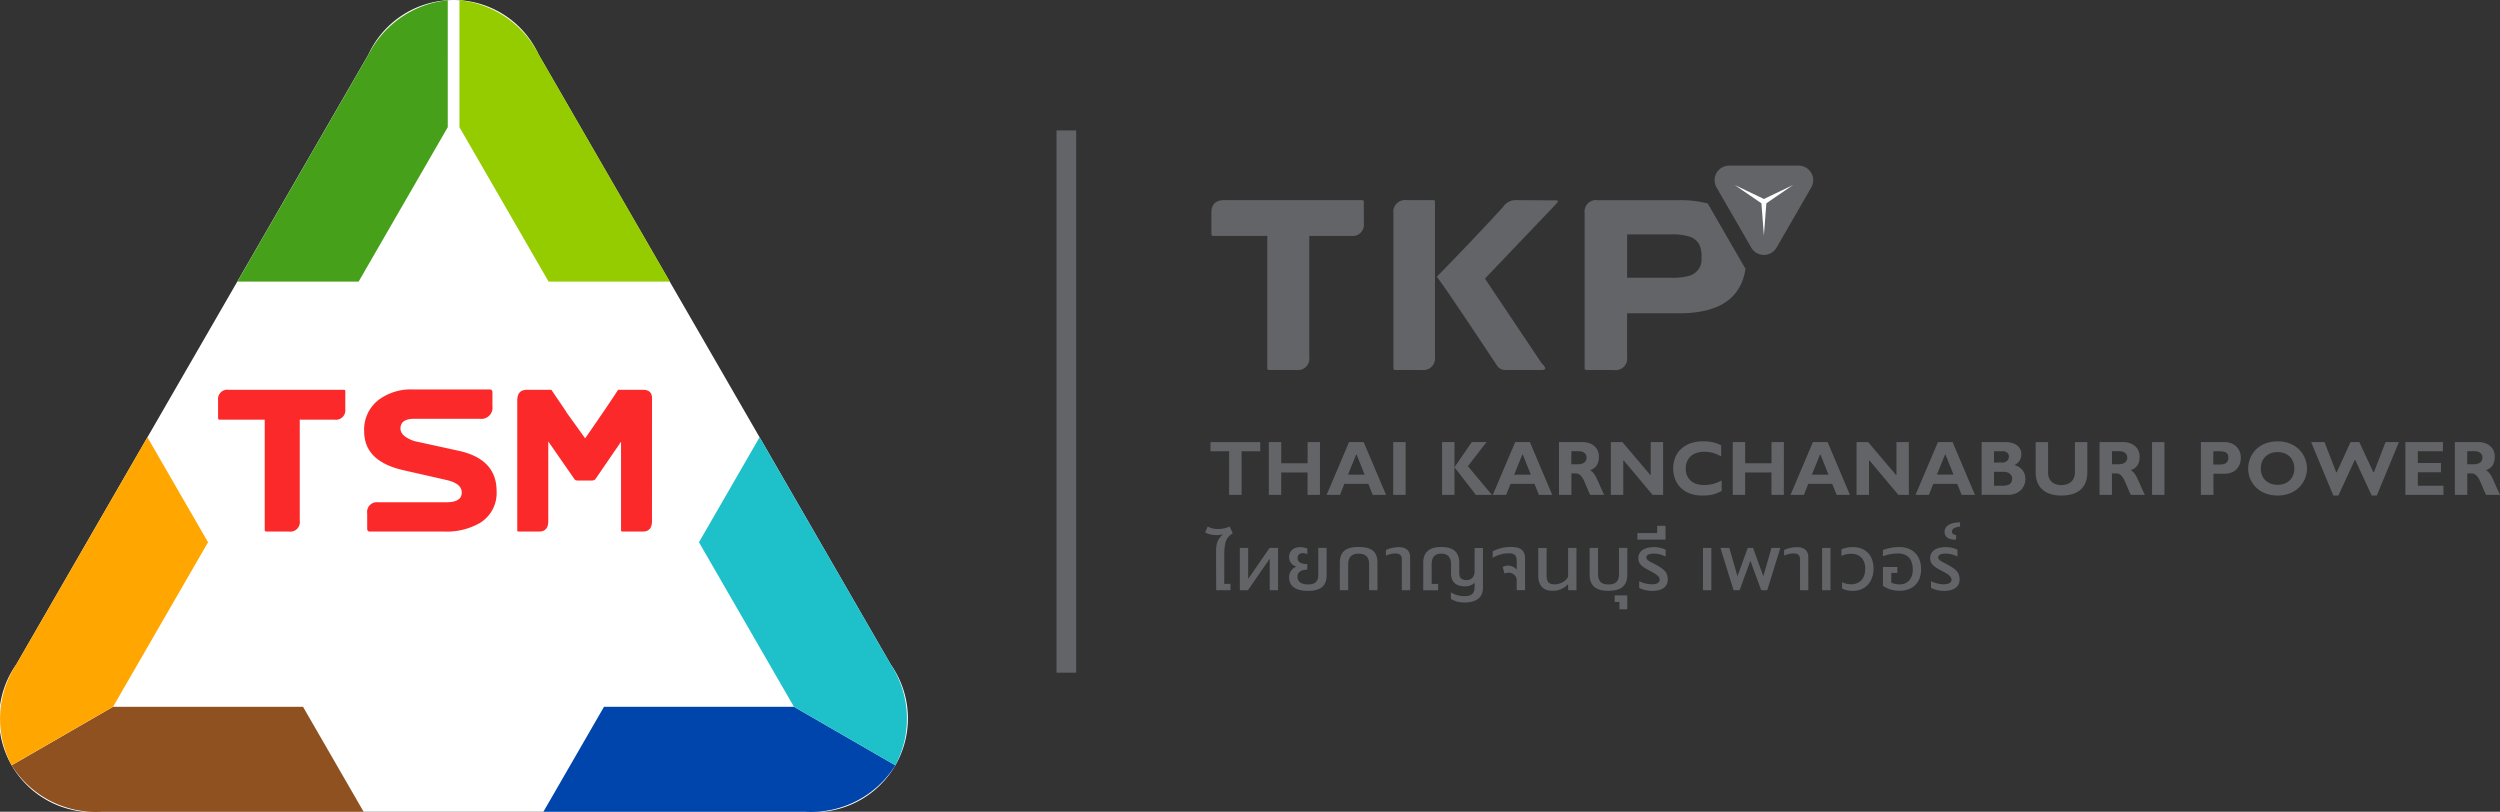
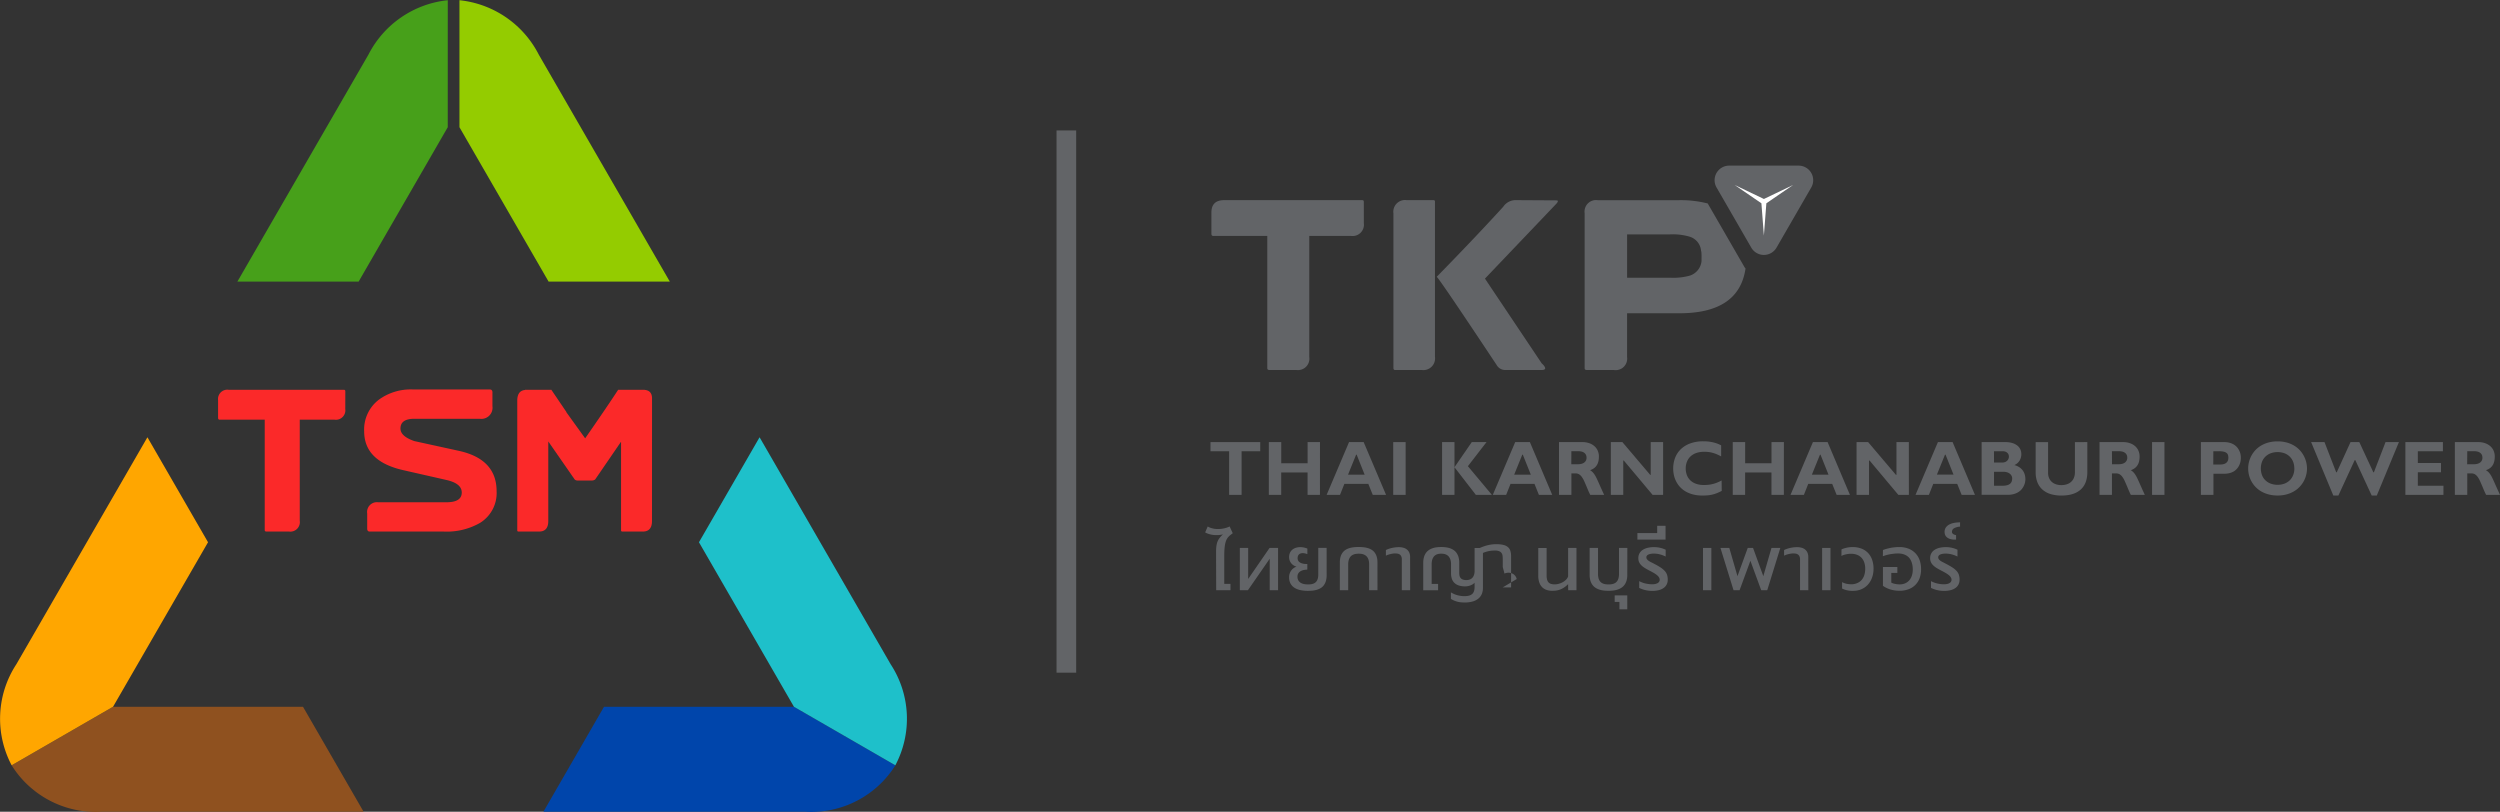
<svg xmlns="http://www.w3.org/2000/svg" width="185.307" height="60.17" viewBox="0 0 185.307 60.17">
  <rect x="0" y="0" width="185.307" height="60.17" fill="#333333" stroke="none" />
  <g id="Group_1884" data-name="Group 1884" transform="translate(-175.24 -208.839)">
    <g id="Group_1691" data-name="Group 1691" transform="translate(264.565 241.555)">
      <g id="Group_1690" data-name="Group 1690" transform="translate(0)">
        <path id="Path_7000" data-name="Path 7000" d="M408.243,293.268H406.86V296.5h-.923v-3.232h-1.382v-.68h3.688Z" transform="translate(-404.155 -292.535)" fill="#626467" />
        <path id="Path_7001" data-name="Path 7001" d="M419.4,296.5h-.918v-1.659h-1.953V296.5h-.917v-3.912h.92l0,1.572h1.953v-1.572h.918Z" transform="translate(-410.887 -292.535)" fill="#626467" />
        <path id="Path_7002" data-name="Path 7002" d="M430.961,296.5h-.987l-.329-.816h-1.774l-.324.816h-.991l1.661-3.912H429.3Zm-2.179-2.978h-.041l-.6,1.482h1.233Z" transform="translate(-417.547 -292.535)" fill="#626467" />
        <path id="Path_7003" data-name="Path 7003" d="M440.091,296.5h-.92v-3.912h.92Z" transform="translate(-425.226 -292.535)" fill="#626467" />
        <path id="Path_7004" data-name="Path 7004" d="M450.336,294.374l1.778,2.125h-1.188l-1.584-2.046V296.5h-.919v-3.912h.919v1.862l1.283-1.862h1.093Z" transform="translate(-430.857 -292.535)" fill="#626467" />
        <path id="Path_7005" data-name="Path 7005" d="M462.438,296.5h-.987l-.329-.816h-1.774l-.324.816h-.991l1.661-3.912h1.088Zm-2.179-2.978h-.041l-.6,1.482h1.234Z" transform="translate(-436.708 -292.535)" fill="#626467" />
        <path id="Path_7006" data-name="Path 7006" d="M472.281,292.588a1.547,1.547,0,0,1,.526.083,1.157,1.157,0,0,1,.388.226.953.953,0,0,1,.241.338,1.053,1.053,0,0,1,.083.417,1.657,1.657,0,0,1-.032.338.961.961,0,0,1-.109.289.841.841,0,0,1-.2.229,1.023,1.023,0,0,1-.313.161h0a.96.96,0,0,1,.2.16,1.271,1.271,0,0,1,.162.215,2.92,2.92,0,0,1,.152.288c.051.109.106.234.169.374.049.108.1.228.162.362s.126.278.2.434h-1.032q-.086-.171-.155-.332l-.13-.311q-.086-.2-.164-.377a1.7,1.7,0,0,0-.169-.3.757.757,0,0,0-.2-.2.477.477,0,0,0-.264-.072h-.315v1.59h-.92v-3.912Zm-.808,1.642h.5a1.022,1.022,0,0,0,.244-.028.593.593,0,0,0,.2-.088.444.444,0,0,0,.136-.151.439.439,0,0,0,.05-.216.509.509,0,0,0-.038-.2.372.372,0,0,0-.115-.152.552.552,0,0,0-.2-.1,1.151,1.151,0,0,0-.294-.033l-.454,0h-.023Z" transform="translate(-444.329 -292.535)" fill="#626467" />
        <path id="Path_7007" data-name="Path 7007" d="M484.268,296.5h-.78l-2.133-2.545h-.04V296.5h-.922v-3.912h.856l2.061,2.429h.04v-2.429h.918Z" transform="translate(-450.319 -292.535)" fill="#626467" />
        <path id="Path_7008" data-name="Path 7008" d="M495.807,296.125a4,4,0,0,1-.369.169,2.53,2.53,0,0,1-.335.105,2.387,2.387,0,0,1-.341.054c-.118.01-.248.015-.391.015a2.777,2.777,0,0,1-.683-.079,2.168,2.168,0,0,1-.547-.218,1.765,1.765,0,0,1-.416-.327,1.84,1.84,0,0,1-.29-.411,1.917,1.917,0,0,1-.17-.467,2.244,2.244,0,0,1-.055-.5,2.206,2.206,0,0,1,.14-.789,1.767,1.767,0,0,1,.421-.641,1.981,1.981,0,0,1,.7-.431,2.765,2.765,0,0,1,.975-.157,3.056,3.056,0,0,1,.735.081,2.472,2.472,0,0,1,.583.218v.822c-.1-.057-.2-.107-.3-.15a2.276,2.276,0,0,0-.3-.108,2.083,2.083,0,0,0-.311-.066,2.6,2.6,0,0,0-.345-.021,1.778,1.778,0,0,0-.57.085,1.206,1.206,0,0,0-.429.245,1.066,1.066,0,0,0-.271.387,1.3,1.3,0,0,0-.1.509,1.371,1.371,0,0,0,.094.52,1.061,1.061,0,0,0,.267.389,1.188,1.188,0,0,0,.423.244,1.729,1.729,0,0,0,.56.084,3.132,3.132,0,0,0,.365-.02,2.31,2.31,0,0,0,.327-.062,2.4,2.4,0,0,0,.31-.105q.153-.063.314-.149Z" transform="translate(-457.513 -292.453)" fill="#626467" />
        <path id="Path_7009" data-name="Path 7009" d="M507.278,296.5h-.918v-1.659h-1.953V296.5h-.917v-3.912h.92l0,1.572h1.953v-1.572h.918Z" transform="translate(-464.379 -292.535)" fill="#626467" />
        <path id="Path_7010" data-name="Path 7010" d="M518.836,296.5h-.986l-.329-.816h-1.774l-.324.816h-.991l1.661-3.912h1.088Zm-2.179-2.978h-.042l-.6,1.482h1.233Z" transform="translate(-471.039 -292.535)" fill="#626467" />
        <path id="Path_7011" data-name="Path 7011" d="M530.826,296.5h-.781l-2.133-2.545h-.04V296.5h-.923v-3.912h.856l2.061,2.429h.04v-2.429h.918Z" transform="translate(-478.66 -292.535)" fill="#626467" />
        <path id="Path_7012" data-name="Path 7012" d="M542.521,296.5h-.987l-.329-.816h-1.774l-.324.816h-.991l1.66-3.912h1.088Zm-2.179-2.978H540.3L539.7,295h1.233Z" transform="translate(-485.457 -292.535)" fill="#626467" />
        <path id="Path_7013" data-name="Path 7013" d="M552.375,292.588a1.824,1.824,0,0,1,.543.072,1.083,1.083,0,0,1,.374.193.768.768,0,0,1,.218.285.855.855,0,0,1,.07.343.925.925,0,0,1-.036.261.885.885,0,0,1-.1.229.808.808,0,0,1-.164.186.873.873,0,0,1-.218.135h0a1.186,1.186,0,0,1,.4.18,1.015,1.015,0,0,1,.251.26.974.974,0,0,1,.13.3,1.36,1.36,0,0,1,.038.316,1.178,1.178,0,0,1-.254.707,1.013,1.013,0,0,1-.241.222,1.29,1.29,0,0,1-.348.158,1.652,1.652,0,0,1-.471.061h-1.93v-3.912Zm-.82,1.517h.6a.563.563,0,0,0,.241-.046.464.464,0,0,0,.156-.113.412.412,0,0,0,.083-.144.471.471,0,0,0,.024-.139.432.432,0,0,0-.022-.13.335.335,0,0,0-.076-.128.419.419,0,0,0-.144-.1.573.573,0,0,0-.225-.039h-.639Zm0,1.716h.656a1.115,1.115,0,0,0,.344-.045.553.553,0,0,0,.211-.119.391.391,0,0,0,.106-.172.7.7,0,0,0,.03-.2.42.42,0,0,0-.048-.2.5.5,0,0,0-.133-.158.635.635,0,0,0-.2-.1.808.808,0,0,0-.249-.037h-.717Z" transform="translate(-493.078 -292.535)" fill="#626467" />
        <path id="Path_7014" data-name="Path 7014" d="M564.7,292.588v2.219a2.234,2.234,0,0,1-.068.579,1.589,1.589,0,0,1-.192.449,1.324,1.324,0,0,1-.3.329,1.611,1.611,0,0,1-.388.222,2.11,2.11,0,0,1-.458.126,3.249,3.249,0,0,1-.508.039,2.79,2.79,0,0,1-.774-.1,1.632,1.632,0,0,1-.605-.313,1.417,1.417,0,0,1-.395-.54,1.972,1.972,0,0,1-.142-.782v-2.226h.921v2.285a.938.938,0,0,0,.074.379.8.8,0,0,0,.2.284.885.885,0,0,0,.31.177,1.21,1.21,0,0,0,.4.062,1.343,1.343,0,0,0,.379-.053.876.876,0,0,0,.321-.169.806.806,0,0,0,.222-.3,1.091,1.091,0,0,0,.083-.447v-2.217Z" transform="translate(-499.306 -292.535)" fill="#626467" />
        <path id="Path_7015" data-name="Path 7015" d="M574.713,292.588a1.543,1.543,0,0,1,.525.083,1.141,1.141,0,0,1,.388.226.948.948,0,0,1,.241.338,1.06,1.06,0,0,1,.083.417,1.71,1.71,0,0,1-.032.338.95.95,0,0,1-.11.289.819.819,0,0,1-.2.229,1.012,1.012,0,0,1-.313.161h0a.961.961,0,0,1,.2.16,1.289,1.289,0,0,1,.162.215,2.832,2.832,0,0,1,.152.288q.076.163.169.374l.161.362q.089.2.2.434H575.3q-.086-.171-.154-.332l-.13-.311c-.057-.135-.112-.261-.164-.377a1.654,1.654,0,0,0-.169-.3.747.747,0,0,0-.2-.2.476.476,0,0,0-.264-.072H573.9v1.59h-.92v-3.912Zm-.808,1.642h.5a1.019,1.019,0,0,0,.244-.028.59.59,0,0,0,.2-.088.429.429,0,0,0,.187-.367.508.508,0,0,0-.038-.2.373.373,0,0,0-.116-.152.545.545,0,0,0-.2-.1,1.146,1.146,0,0,0-.294-.033l-.453,0H573.9Z" transform="translate(-506.682 -292.535)" fill="#626467" />
        <path id="Path_7016" data-name="Path 7016" d="M583.843,296.5h-.92v-3.912h.92Z" transform="translate(-512.732 -292.535)" fill="#626467" />
        <path id="Path_7017" data-name="Path 7017" d="M593.892,292.588a1.528,1.528,0,0,1,.4.048,1.265,1.265,0,0,1,.314.129,1.026,1.026,0,0,1,.236.193,1.107,1.107,0,0,1,.163.24,1.146,1.146,0,0,1,.1.27,1.365,1.365,0,0,1,.03.279,1.415,1.415,0,0,1-.029.288,1.178,1.178,0,0,1-.093.276,1.143,1.143,0,0,1-.161.245.97.97,0,0,1-.235.2,1.2,1.2,0,0,1-.314.13,1.534,1.534,0,0,1-.4.047h-.8V296.5h-.93v-3.912Zm-.8,1.661h.523a.837.837,0,0,0,.289-.043.481.481,0,0,0,.183-.112.392.392,0,0,0,.095-.158.624.624,0,0,0,.028-.182.725.725,0,0,0-.025-.2.311.311,0,0,0-.1-.154.539.539,0,0,0-.214-.1,1.551,1.551,0,0,0-.361-.034h-.415Z" transform="translate(-518.362 -292.535)" fill="#626467" />
        <path id="Path_7018" data-name="Path 7018" d="M605.5,294.461a1.987,1.987,0,0,1-.065.5,1.934,1.934,0,0,1-.191.471,2.019,2.019,0,0,1-.311.413,1.9,1.9,0,0,1-.427.327,2.226,2.226,0,0,1-.539.216,2.526,2.526,0,0,1-.644.078,2.593,2.593,0,0,1-.655-.078,2.2,2.2,0,0,1-.542-.216,1.946,1.946,0,0,1-.924-1.212,2.076,2.076,0,0,1-.062-.5,1.98,1.98,0,0,1,.061-.484,1.978,1.978,0,0,1,.483-.882,1.893,1.893,0,0,1,.424-.336,2.212,2.212,0,0,1,.546-.224,2.566,2.566,0,0,1,.668-.081,2.53,2.53,0,0,1,.668.083,2.187,2.187,0,0,1,.546.226,1.879,1.879,0,0,1,.422.337,1.984,1.984,0,0,1,.3.417,1.958,1.958,0,0,1,.18.465A1.993,1.993,0,0,1,605.5,294.461Zm-.94,0a1.326,1.326,0,0,0-.09-.5,1.094,1.094,0,0,0-.253-.383,1.133,1.133,0,0,0-.391-.245,1.516,1.516,0,0,0-1.01,0,1.125,1.125,0,0,0-.394.245,1.081,1.081,0,0,0-.254.383,1.433,1.433,0,0,0,0,1,1.067,1.067,0,0,0,.254.382,1.132,1.132,0,0,0,.394.244,1.516,1.516,0,0,0,1.01,0,1.141,1.141,0,0,0,.391-.244,1.08,1.08,0,0,0,.253-.382A1.331,1.331,0,0,0,604.564,294.461Z" transform="translate(-523.824 -292.453)" fill="#626467" />
        <path id="Path_7019" data-name="Path 7019" d="M615.075,296.551H614.7l-1.645-3.963h.991l.867,2.238h.042l1.021-2.238h.651l1.04,2.238h.042l.862-2.238h.992l-1.641,3.963h-.376l-1.217-2.629h-.042Z" transform="translate(-531.073 -292.535)" fill="#626467" />
        <path id="Path_7020" data-name="Path 7020" d="M633.736,296.5h-2.821v-3.912h2.78v.68h-1.858v.871h1.716v.684h-1.716v1h1.9Z" transform="translate(-541.946 -292.535)" fill="#626467" />
        <path id="Path_7021" data-name="Path 7021" d="M642,292.588a1.543,1.543,0,0,1,.526.083,1.155,1.155,0,0,1,.388.226.952.952,0,0,1,.241.338,1.053,1.053,0,0,1,.083.417,1.683,1.683,0,0,1-.032.338.958.958,0,0,1-.109.289.839.839,0,0,1-.2.229,1.022,1.022,0,0,1-.313.161h0a.958.958,0,0,1,.2.16,1.268,1.268,0,0,1,.162.215,2.834,2.834,0,0,1,.152.288c.051.109.107.234.169.374l.162.362c.059.134.127.278.2.434h-1.032q-.086-.171-.155-.332l-.13-.311q-.086-.2-.164-.377a1.707,1.707,0,0,0-.169-.3.762.762,0,0,0-.2-.2.477.477,0,0,0-.264-.072H641.2v1.59h-.92v-3.912Zm-.808,1.642h.5a1.022,1.022,0,0,0,.244-.028.6.6,0,0,0,.2-.088.444.444,0,0,0,.136-.151.438.438,0,0,0,.051-.216.509.509,0,0,0-.038-.2.373.373,0,0,0-.115-.152.55.55,0,0,0-.2-.1,1.148,1.148,0,0,0-.294-.033l-.454,0H641.2Z" transform="translate(-547.644 -292.535)" fill="#626467" />
        <path id="Path_7022" data-name="Path 7022" d="M404.346,310.8c0-.143,0-.272,0-.387s.008-.22.017-.314a1.71,1.71,0,0,1,.046-.261,1.114,1.114,0,0,1,.086-.228,1.188,1.188,0,0,1,.14-.213,2.091,2.091,0,0,1,.209-.22l0-.009a.908.908,0,0,1-.108.025c-.039.007-.078.013-.115.017l-.1.009-.071,0h-.081c-.034,0-.074,0-.121,0s-.1-.008-.153-.015-.114-.019-.175-.033a1.546,1.546,0,0,1-.189-.058,1.35,1.35,0,0,1-.194-.091l.188-.438a1.186,1.186,0,0,0,.24.108,1.714,1.714,0,0,0,.223.056,1.332,1.332,0,0,0,.176.021l.1,0h.114a1.7,1.7,0,0,0,.2-.017,2.152,2.152,0,0,0,.268-.055,1.728,1.728,0,0,0,.306-.115l.23.5c-.069.052-.131.1-.188.146a1.133,1.133,0,0,0-.155.151.892.892,0,0,0-.123.193,1.353,1.353,0,0,0-.09.274,2.771,2.771,0,0,0-.055.391q-.018.228-.018.547v2.053h.46v.467h-1.059Z" transform="translate(-403.532 -302.275)" fill="#626467" />
        <path id="Path_7023" data-name="Path 7023" d="M410.114,312.638h.617v2.3l1.587-2.3h.63v3.133h-.619v-2.332l-1.615,2.332h-.6Z" transform="translate(-407.539 -304.74)" fill="#626467" />
        <path id="Path_7024" data-name="Path 7024" d="M422.226,314.572a1.484,1.484,0,0,1-.057.438.993.993,0,0,1-.155.314.829.829,0,0,1-.232.21,1.183,1.183,0,0,1-.29.125,1.776,1.776,0,0,1-.324.061q-.168.016-.336.016a2.636,2.636,0,0,1-.561-.056,1.309,1.309,0,0,1-.44-.178.849.849,0,0,1-.288-.315.99.99,0,0,1-.1-.469.778.778,0,0,1,.051-.288.859.859,0,0,1,.129-.229.776.776,0,0,1,.174-.162.685.685,0,0,1,.185-.09v-.009a.731.731,0,0,1-.217-.1.708.708,0,0,1-.171-.157.727.727,0,0,1-.151-.443.765.765,0,0,1,.063-.321.653.653,0,0,1,.174-.232.762.762,0,0,1,.265-.142,1.093,1.093,0,0,1,.333-.049,1.264,1.264,0,0,1,.237.024,1.687,1.687,0,0,1,.281.081v.416a1,1,0,0,0-.177-.056.737.737,0,0,0-.161-.02.479.479,0,0,0-.178.029.314.314,0,0,0-.119.081.323.323,0,0,0-.067.119.49.49,0,0,0-.021.143.418.418,0,0,0,.03.153.338.338,0,0,0,.1.135.613.613,0,0,0,.2.1,1.1,1.1,0,0,0,.306.045h.084v.417a1.353,1.353,0,0,0-.273.031.743.743,0,0,0-.233.09.478.478,0,0,0-.163.16.449.449,0,0,0-.061.239.538.538,0,0,0,.07.287.519.519,0,0,0,.179.176.753.753,0,0,0,.248.089,1.545,1.545,0,0,0,.272.025c.056,0,.114,0,.174-.007a.9.9,0,0,0,.176-.031.648.648,0,0,0,.163-.072.468.468,0,0,0,.135-.129.649.649,0,0,0,.091-.2,1.1,1.1,0,0,0,.034-.294v-1.974h.619Z" transform="translate(-413.216 -304.657)" fill="#626467" />
        <path id="Path_7025" data-name="Path 7025" d="M431.852,315.661h-.619v-1.916a1.161,1.161,0,0,0-.035-.3.745.745,0,0,0-.094-.216.5.5,0,0,0-.136-.141.65.65,0,0,0-.163-.083.783.783,0,0,0-.176-.039,1.5,1.5,0,0,0-.342,0,.789.789,0,0,0-.176.039.664.664,0,0,0-.164.083.513.513,0,0,0-.137.141.734.734,0,0,0-.093.216,1.145,1.145,0,0,0-.035.3v1.916h-.619V313.6a1.425,1.425,0,0,1,.057-.428.957.957,0,0,1,.155-.307.844.844,0,0,1,.232-.206,1.206,1.206,0,0,1,.289-.123,1.858,1.858,0,0,1,.324-.06c.112-.011.225-.016.336-.016s.223.006.336.016a1.883,1.883,0,0,1,.324.06,1.212,1.212,0,0,1,.289.122.819.819,0,0,1,.232.206.98.98,0,0,1,.156.308,1.462,1.462,0,0,1,.057.428Z" transform="translate(-419.074 -304.631)" fill="#626467" />
        <path id="Path_7026" data-name="Path 7026" d="M439.59,315.675h-.619v-2.281a.521.521,0,0,0-.044-.231.333.333,0,0,0-.116-.135.407.407,0,0,0-.166-.062,1.337,1.337,0,0,0-.2-.014.947.947,0,0,0-.135.012c-.056.008-.113.02-.176.034a1.889,1.889,0,0,0-.184.053,1.157,1.157,0,0,0-.159.067V312.7a1.5,1.5,0,0,1,.167-.072,2.023,2.023,0,0,1,.226-.07,2.46,2.46,0,0,1,.27-.051,2.142,2.142,0,0,1,.3-.02,1.192,1.192,0,0,1,.344.046.726.726,0,0,1,.265.14.61.61,0,0,1,.168.236.849.849,0,0,1,.054.336Z" transform="translate(-424.389 -304.646)" fill="#626467" />
        <path id="Path_7027" data-name="Path 7027" d="M447.989,315.379a1.5,1.5,0,0,1-.471-.066.848.848,0,0,1-.326-.189.74.74,0,0,1-.191-.3,1.254,1.254,0,0,1-.062-.408v-.659a1.242,1.242,0,0,0-.036-.319.737.737,0,0,0-.1-.221.528.528,0,0,0-.135-.141.633.633,0,0,0-.156-.079.7.7,0,0,0-.155-.034c-.051-.005-.1-.008-.137-.008s-.086,0-.136.007a.745.745,0,0,0-.156.031.589.589,0,0,0-.155.076.518.518,0,0,0-.136.139.734.734,0,0,0-.1.222,1.27,1.27,0,0,0-.036.326V315.2l.477,0v.467h-1.1v-2.027a1.552,1.552,0,0,1,.054-.431,1,1,0,0,1,.15-.315.865.865,0,0,1,.224-.214,1.208,1.208,0,0,1,.277-.133,1.482,1.482,0,0,1,.308-.067,2.791,2.791,0,0,1,.639,0,1.56,1.56,0,0,1,.31.066,1.16,1.16,0,0,1,.278.133.84.84,0,0,1,.224.215,1.05,1.05,0,0,1,.15.314,1.518,1.518,0,0,1,.055.432v.71a1.305,1.305,0,0,0,.016.216.416.416,0,0,0,.074.178.373.373,0,0,0,.161.122.734.734,0,0,0,.281.045.692.692,0,0,0,.226-.033.531.531,0,0,0,.163-.088.489.489,0,0,0,.11-.126.679.679,0,0,0,.066-.147.78.78,0,0,0,.032-.149,1.053,1.053,0,0,0,.009-.134v-1.7h.618v2.958a1.164,1.164,0,0,1-.082.445.887.887,0,0,1-.251.342,1.177,1.177,0,0,1-.423.218,2.1,2.1,0,0,1-.6.077,2.635,2.635,0,0,1-.27-.013,1.918,1.918,0,0,1-.258-.045,1.692,1.692,0,0,1-.249-.083,1.633,1.633,0,0,1-.242-.127v-.482q.1.059.209.11a1.649,1.649,0,0,0,.234.088,2.016,2.016,0,0,0,.264.059,1.991,1.991,0,0,0,.3.022,1.27,1.27,0,0,0,.344-.041.57.57,0,0,0,.232-.124.486.486,0,0,0,.13-.208.926.926,0,0,0,.042-.3v-.322a.717.717,0,0,1-.172.136,1.057,1.057,0,0,1-.377.124A1.336,1.336,0,0,1,447.989,315.379Z" transform="translate(-428.708 -304.631)" fill="#626467" />
-         <path id="Path_7028" data-name="Path 7028" d="M459.791,314.839a.606.606,0,0,0-.1-.224.627.627,0,0,0-.157-.147.589.589,0,0,0-.185-.079.746.746,0,0,0-.186-.021.806.806,0,0,0-.145.019.628.628,0,0,0-.133.047l-.127-.488a.307.307,0,0,1,.088-.047.936.936,0,0,1,.108-.033.958.958,0,0,1,.11-.019.656.656,0,0,1,.215.007.944.944,0,0,1,.173.045.9.9,0,0,1,.184.094.6.6,0,0,1,.157.158v-.539q0-.134-.011-.258a.5.5,0,0,0-.065-.218.383.383,0,0,0-.175-.15.821.821,0,0,0-.338-.056q-.1,0-.231.011a1.891,1.891,0,0,0-.278.046,2.546,2.546,0,0,0-.32.1,2.787,2.787,0,0,0-.365.176v-.482c.107-.051.212-.1.316-.136a3.055,3.055,0,0,1,.316-.1,2.607,2.607,0,0,1,.326-.063,2.638,2.638,0,0,1,.342-.022,2.268,2.268,0,0,1,.511.049.841.841,0,0,1,.341.156.606.606,0,0,1,.19.275,1.269,1.269,0,0,1,.058.41v2.311h-.619Z" transform="translate(-436.694 -304.634)" fill="#626467" />
+         <path id="Path_7028" data-name="Path 7028" d="M459.791,314.839a.606.606,0,0,0-.1-.224.627.627,0,0,0-.157-.147.589.589,0,0,0-.185-.079.746.746,0,0,0-.186-.021.806.806,0,0,0-.145.019.628.628,0,0,0-.133.047l-.127-.488v-.539q0-.134-.011-.258a.5.5,0,0,0-.065-.218.383.383,0,0,0-.175-.15.821.821,0,0,0-.338-.056q-.1,0-.231.011a1.891,1.891,0,0,0-.278.046,2.546,2.546,0,0,0-.32.1,2.787,2.787,0,0,0-.365.176v-.482c.107-.051.212-.1.316-.136a3.055,3.055,0,0,1,.316-.1,2.607,2.607,0,0,1,.326-.063,2.638,2.638,0,0,1,.342-.022,2.268,2.268,0,0,1,.511.049.841.841,0,0,1,.341.156.606.606,0,0,1,.19.275,1.269,1.269,0,0,1,.058.41v2.311h-.619Z" transform="translate(-436.694 -304.634)" fill="#626467" />
        <path id="Path_7029" data-name="Path 7029" d="M468.86,315.321a1.794,1.794,0,0,1-.335.273,1.541,1.541,0,0,1-.312.148,1.3,1.3,0,0,1-.287.061q-.137.012-.258.012a1.219,1.219,0,0,1-.409-.067.847.847,0,0,1-.324-.2.935.935,0,0,1-.211-.349,1.48,1.48,0,0,1-.076-.5v-2.057h.619v2.044a1.073,1.073,0,0,0,.041.324.471.471,0,0,0,.119.2.426.426,0,0,0,.189.1,1,1,0,0,0,.256.029,1.112,1.112,0,0,0,.294-.043,1.3,1.3,0,0,0,.3-.121,1.112,1.112,0,0,0,.246-.188.6.6,0,0,0,.149-.24v-2.11h.619v3.135h-.615Z" transform="translate(-441.952 -304.74)" fill="#626467" />
        <path id="Path_7030" data-name="Path 7030" d="M479.169,314.635a1.469,1.469,0,0,1-.057.432,1,1,0,0,1-.157.315.86.86,0,0,1-.234.214,1.26,1.26,0,0,1-.289.132,1.691,1.691,0,0,1-.324.067,3.166,3.166,0,0,1-.674,0,1.7,1.7,0,0,1-.322-.067,1.209,1.209,0,0,1-.288-.133.873.873,0,0,1-.233-.215,1.038,1.038,0,0,1-.155-.314,1.46,1.46,0,0,1-.057-.432v-2H477v1.93a1.223,1.223,0,0,0,.033.3.707.707,0,0,0,.091.214.492.492,0,0,0,.135.138.662.662,0,0,0,.164.079.831.831,0,0,0,.176.036c.06.006.119.009.177.009s.116,0,.177-.009a.824.824,0,0,0,.178-.036.655.655,0,0,0,.164-.079.509.509,0,0,0,.135-.138.706.706,0,0,0,.091-.214,1.2,1.2,0,0,0,.034-.3v-1.93h.618Z" transform="translate(-447.875 -304.737)" fill="#626467" />
        <path id="Path_7031" data-name="Path 7031" d="M482.06,321.63v1.031h-.583v-.547h-.351v-.484Z" transform="translate(-450.766 -310.214)" fill="#626467" />
        <path id="Path_7032" data-name="Path 7032" d="M487.629,313.177a2.755,2.755,0,0,0-.266-.111,1.982,1.982,0,0,0-.218-.062,1.674,1.674,0,0,0-.18-.031c-.054-.005-.106-.01-.154-.012-.027,0-.06,0-.1,0s-.083,0-.128.009a.977.977,0,0,0-.136.025.541.541,0,0,0-.124.049.266.266,0,0,0-.089.077.183.183,0,0,0-.034.113.237.237,0,0,0,.052.152.594.594,0,0,0,.135.122,1.452,1.452,0,0,0,.182.1l.193.1q.285.148.479.274a1.638,1.638,0,0,1,.316.259.813.813,0,0,1,.174.288,1.139,1.139,0,0,1,.053.366.761.761,0,0,1-.077.349.717.717,0,0,1-.223.261,1.051,1.051,0,0,1-.357.163,1.874,1.874,0,0,1-.478.056,2.22,2.22,0,0,1-.546-.063,2.119,2.119,0,0,1-.435-.158V315a1.8,1.8,0,0,0,.443.171,2.406,2.406,0,0,0,.45.063,1.239,1.239,0,0,0,.26-.015.689.689,0,0,0,.2-.064.327.327,0,0,0,.123-.107.262.262,0,0,0,.043-.148.344.344,0,0,0-.042-.161.605.605,0,0,0-.131-.158,1.547,1.547,0,0,0-.231-.167c-.1-.057-.209-.12-.342-.187s-.239-.129-.342-.191a1.47,1.47,0,0,1-.264-.2.814.814,0,0,1-.17-.233.694.694,0,0,1-.06-.3.7.7,0,0,1,.321-.615,1.144,1.144,0,0,1,.365-.155,1.964,1.964,0,0,1,.469-.052,2.048,2.048,0,0,1,.457.049,2.087,2.087,0,0,1,.414.143Z" transform="translate(-453.491 -304.642)" fill="#626467" />
        <path id="Path_7033" data-name="Path 7033" d="M485.428,309.473v-.484h1.466v-.537h.621v1.021Z" transform="translate(-453.384 -302.192)" fill="#626467" />
        <path id="Path_7034" data-name="Path 7034" d="M497.854,312.638h.619v3.133h-.619Z" transform="translate(-460.948 -304.74)" fill="#626467" />
        <path id="Path_7035" data-name="Path 7035" d="M503.583,312.638l.761,2.093.605-2.093h.656l-.969,3.131h-.45l-.8-2.179-.8,2.179h-.45l-.97-3.131h.657l.605,2.093.761-2.093Z" transform="translate(-462.967 -304.74)" fill="#626467" />
        <path id="Path_7036" data-name="Path 7036" d="M515.015,315.675H514.4v-2.281a.521.521,0,0,0-.044-.231.338.338,0,0,0-.115-.135.411.411,0,0,0-.167-.062,1.325,1.325,0,0,0-.2-.014.962.962,0,0,0-.136.012c-.055.008-.113.02-.175.034s-.123.032-.185.053a1.156,1.156,0,0,0-.159.067V312.7a1.5,1.5,0,0,1,.167-.072,2.055,2.055,0,0,1,.226-.07,2.505,2.505,0,0,1,.269-.051,2.143,2.143,0,0,1,.3-.02,1.2,1.2,0,0,1,.345.046.726.726,0,0,1,.264.14.606.606,0,0,1,.168.236.843.843,0,0,1,.054.336Z" transform="translate(-470.302 -304.646)" fill="#626467" />
        <path id="Path_7037" data-name="Path 7037" d="M520.426,312.638h.619v3.133h-.619Z" transform="translate(-474.689 -304.74)" fill="#626467" />
        <path id="Path_7038" data-name="Path 7038" d="M524.09,312.648a1.511,1.511,0,0,1,.205-.079q.109-.033.217-.055a2,2,0,0,1,.21-.031q.1-.009.187-.009a1.808,1.808,0,0,1,.653.111,1.331,1.331,0,0,1,.49.319,1.407,1.407,0,0,1,.307.506,1.964,1.964,0,0,1,.107.67,2.028,2.028,0,0,1-.047.438,1.7,1.7,0,0,1-.137.393,1.533,1.533,0,0,1-.22.331,1.379,1.379,0,0,1-.3.255,1.423,1.423,0,0,1-.371.164,1.584,1.584,0,0,1-.437.058,1.74,1.74,0,0,1-.821-.171v-.476a1.2,1.2,0,0,0,.324.121,1.951,1.951,0,0,0,.4.04,1.1,1.1,0,0,0,.424-.1.887.887,0,0,0,.312-.234,1,1,0,0,0,.191-.356,1.547,1.547,0,0,0,.065-.461,1.423,1.423,0,0,0-.072-.47.949.949,0,0,0-.207-.349.894.894,0,0,0-.331-.217,1.224,1.224,0,0,0-.442-.075c-.049,0-.1,0-.164.009a1.745,1.745,0,0,0-.184.028,1.68,1.68,0,0,0-.187.049.973.973,0,0,0-.174.076Z" transform="translate(-476.919 -304.64)" fill="#626467" />
        <path id="Path_7039" data-name="Path 7039" d="M531.946,312.7q.12-.048.263-.088c.1-.027.2-.05.3-.071s.212-.035.322-.046.216-.016.321-.016a1.855,1.855,0,0,1,.7.124,1.418,1.418,0,0,1,.509.344,1.442,1.442,0,0,1,.31.521,1.993,1.993,0,0,1,.1.657,1.888,1.888,0,0,1-.1.639,1.364,1.364,0,0,1-.81.835,1.86,1.86,0,0,1-.693.12,2.332,2.332,0,0,1-.653-.092,1.838,1.838,0,0,1-.57-.276v-1.395h1.068v.444h-.449v.717c.023.011.053.025.093.04a1.147,1.147,0,0,0,.138.042c.052.012.111.024.175.033a1.46,1.46,0,0,0,.209.014.977.977,0,0,0,.428-.085.872.872,0,0,0,.305-.235,1,1,0,0,0,.183-.348,1.457,1.457,0,0,0,.061-.425c0-.065,0-.139-.012-.224a1.411,1.411,0,0,0-.052-.26,1.208,1.208,0,0,0-.111-.261.785.785,0,0,0-.193-.228.973.973,0,0,0-.3-.162,1.288,1.288,0,0,0-.423-.062c-.094,0-.191,0-.29.014s-.2.022-.295.04-.192.04-.284.065a2.26,2.26,0,0,0-.257.087Z" transform="translate(-481.701 -304.646)" fill="#626467" />
        <path id="Path_7040" data-name="Path 7040" d="M542.907,313.177a2.758,2.758,0,0,0-.266-.111,2.064,2.064,0,0,0-.218-.062,1.661,1.661,0,0,0-.18-.031c-.054-.005-.106-.01-.153-.012-.027,0-.06,0-.1,0s-.083,0-.129.009a1.022,1.022,0,0,0-.136.025.559.559,0,0,0-.123.049.275.275,0,0,0-.089.077.185.185,0,0,0-.034.113.238.238,0,0,0,.053.152.57.57,0,0,0,.135.122,1.481,1.481,0,0,0,.181.1l.193.1c.189.1.35.19.479.274a1.624,1.624,0,0,1,.316.259.819.819,0,0,1,.174.288,1.138,1.138,0,0,1,.053.366.772.772,0,0,1-.077.349.722.722,0,0,1-.223.261,1.055,1.055,0,0,1-.357.163,1.879,1.879,0,0,1-.479.056,2.214,2.214,0,0,1-.545-.063,2.123,2.123,0,0,1-.436-.158V315a1.815,1.815,0,0,0,.443.171,2.415,2.415,0,0,0,.451.063,1.243,1.243,0,0,0,.26-.015.691.691,0,0,0,.2-.064.327.327,0,0,0,.123-.107.259.259,0,0,0,.043-.148.334.334,0,0,0-.042-.161.607.607,0,0,0-.13-.158,1.578,1.578,0,0,0-.232-.167q-.143-.086-.342-.187c-.126-.065-.239-.129-.343-.191a1.476,1.476,0,0,1-.264-.2.807.807,0,0,1-.17-.233.7.7,0,0,1-.061-.3.737.737,0,0,1,.084-.359.724.724,0,0,1,.237-.256,1.14,1.14,0,0,1,.365-.155,1.968,1.968,0,0,1,.469-.052,2.058,2.058,0,0,1,.458.049,2.1,2.1,0,0,1,.414.143Z" transform="translate(-487.139 -304.642)" fill="#626467" />
        <path id="Path_7041" data-name="Path 7041" d="M544.771,308.112a1.04,1.04,0,0,0-.446.121.3.3,0,0,0-.155.273.165.165,0,0,0,.032.1.272.272,0,0,0,.079.07.447.447,0,0,0,.1.044.613.613,0,0,0,.093.022v.334H544.4a1.3,1.3,0,0,1-.331-.038.7.7,0,0,1-.243-.111.493.493,0,0,1-.151-.178.547.547,0,0,1-.052-.242.566.566,0,0,1,.092-.328.7.7,0,0,1,.249-.22,1.245,1.245,0,0,1,.366-.124,2.55,2.55,0,0,1,.441-.041Z" transform="translate(-488.81 -301.793)" fill="#626467" />
      </g>
    </g>
    <g id="Group_1697" data-name="Group 1697" transform="translate(175.24 208.839)">
      <g id="Group_1693" data-name="Group 1693" transform="translate(0)">
        <g id="Group_1692" data-name="Group 1692">
-           <path id="Path_7042" data-name="Path 7042" d="M234.947,269.009H182.764a6.944,6.944,0,0,1-6.311-10.931l26.091-45.192a6.945,6.945,0,0,1,12.622,0l26.091,45.191a6.944,6.944,0,0,1-6.311,10.931Z" transform="translate(-175.24 -208.839)" fill="#fff" />
-         </g>
+           </g>
      </g>
      <g id="Group_1694" data-name="Group 1694" transform="translate(0 32.413)">
        <path id="Path_7043" data-name="Path 7043" d="M184.108,350.511h19.429l-4.493-7.782H184.965l-7.518,4.34A7.366,7.366,0,0,0,184.108,350.511Z" transform="translate(-176.584 -322.754)" fill="#8f511f" />
        <path id="Path_7044" data-name="Path 7044" d="M176.453,308.5a7.367,7.367,0,0,0-.35,7.49l7.518-4.34,7.039-12.192-4.493-7.782Z" transform="translate(-175.24 -291.678)" fill="#ffa600" />
      </g>
      <g id="Group_1695" data-name="Group 1695" transform="translate(40.278 32.413)">
        <path id="Path_7045" data-name="Path 7045" d="M297.61,350.511H278.181l4.493-7.782h14.079l7.518,4.34A7.366,7.366,0,0,1,297.61,350.511Z" transform="translate(-278.181 -322.754)" fill="#0045ab" />
        <path id="Path_7046" data-name="Path 7046" d="M321.862,308.5a7.367,7.367,0,0,1,.349,7.49l-7.518-4.34-7.039-12.192,4.493-7.782Z" transform="translate(-296.123 -291.678)" fill="#1ec0ca" />
      </g>
      <g id="Group_1696" data-name="Group 1696" transform="translate(16.166 28.868)">
        <path id="Path_7047" data-name="Path 7047" d="M225.984,284.109a.7.7,0,0,1-.793.792H222.61v7.487a.706.706,0,0,1-.792.806H220.15c-.091,0-.137-.036-.137-.109V284.9h-3.347c-.073,0-.11-.045-.11-.137v-1.312a.689.689,0,0,1,.792-.765h8.539c.063,0,.1.037.1.109Z" transform="translate(-216.557 -282.661)" fill="#fb2929" />
        <path id="Path_7048" data-name="Path 7048" d="M254.057,290.159a2.6,2.6,0,0,1-1.23,2.35,4.966,4.966,0,0,1-2.692.642h-5.478c-.128,0-.192-.072-.192-.218v-1.121a.725.725,0,0,1,.806-.833h5.069q1.134,0,1.134-.723,0-.669-1.134-.928l-3.2-.728q-2.9-.656-2.9-2.882a2.78,2.78,0,0,1,1.08-2.335,4,4,0,0,1,2.528-.765h5.7q.2,0,.2.219v1.025a.827.827,0,0,1-.942.929h-4.85q-1.025,0-1.025.724,0,.573,1.025.929l3.306.724Q254.056,287.782,254.057,290.159Z" transform="translate(-233.413 -282.618)" fill="#fb2929" />
        <path id="Path_7049" data-name="Path 7049" d="M283.215,292.415q0,.779-.683.779h-1.5c-.073,0-.11-.027-.11-.082v-6.558h-.014l-1.9,2.773a.384.384,0,0,1-.259.083H277.7a.294.294,0,0,1-.218-.082l-1.954-2.814v5.9q0,.779-.683.779h-1.516c-.064,0-.1-.027-.1-.082v-9.618q0-.738.574-.793v-.013h1.954l1.12,1.654h-.015l1.4,1.943q1.654-2.381,2.447-3.6h1.828q.681,0,.682.629Z" transform="translate(-251.054 -282.661)" fill="#fb2929" />
      </g>
      <path id="Path_7050" data-name="Path 7050" d="M268.157,212.911a7.465,7.465,0,0,0-5.879-4.032v9.414l6.607,11.444h8.986Z" transform="translate(-228.222 -208.863)" fill="#94cc00" />
      <path id="Path_7051" data-name="Path 7051" d="M235.808,208.879a7.466,7.466,0,0,0-5.879,4.031l-9.715,16.826H229.2l6.607-11.444Z" transform="translate(-202.618 -208.863)" fill="#47a01a" />
    </g>
    <g id="Group_1701" data-name="Group 1701" transform="translate(265.034 221.116)">
      <g id="Group_1699" data-name="Group 1699" transform="translate(0 2.558)">
        <g id="Group_1698" data-name="Group 1698">
          <path id="Path_7052" data-name="Path 7052" d="M416.029,248.456a.839.839,0,0,1-.949.949h-3.095v8.972a.846.846,0,0,1-.949.966h-2q-.164,0-.163-.131v-9.808h-4.011c-.088,0-.131-.054-.131-.164V247.67q0-.917.95-.917h10.233c.076,0,.114.043.114.131Z" transform="translate(-404.732 -246.753)" fill="#626467" />
          <path id="Path_7053" data-name="Path 7053" d="M442.289,258.361a.868.868,0,0,1-.982.982h-1.981c-.065,0-.1-.038-.115-.115V247.735a.868.868,0,0,1,.982-.982h1.982a.1.1,0,0,1,.114.114Zm9.005-11.591q.212,0-.009.252l-5.29,5.547,4.206,6.281q.258.231.258.378c-.011.077-.1.115-.262.115h-2.717a.725.725,0,0,1-.622-.376q-4.175-6.287-4.437-6.533,2.9-2.963,4.928-5.19a1.116,1.116,0,0,1,1-.491Z" transform="translate(-425.72 -246.753)" fill="#626467" />
        </g>
      </g>
      <g id="Group_1700" data-name="Group 1700" transform="translate(27.669)">
        <path id="Path_7054" data-name="Path 7054" d="M487.3,251.733,484.567,247a8.125,8.125,0,0,0-2.1-.245h-6.058a.854.854,0,0,0-.966.966v11.494q0,.131.18.131h2a.854.854,0,0,0,.966-.966v-3.242h3.88q4.414,0,4.9-3.314C487.348,251.79,487.32,251.767,487.3,251.733Zm-3.192-.674v.2a1.266,1.266,0,0,1-.839,1.081,4.574,4.574,0,0,1-1.467.164h-3.211V249.29h3.193a4.449,4.449,0,0,1,1.473.18,1.2,1.2,0,0,1,.819,1.081h.016q.016.23.016.295Z" transform="translate(-475.448 -244.195)" fill="#626467" />
        <path id="Path_7055" data-name="Path 7055" d="M504.642,246.294l2.574-4.457a1.081,1.081,0,0,0-.936-1.621h-5.147a1.08,1.08,0,0,0-.936,1.621l2.573,4.457A1.08,1.08,0,0,0,504.642,246.294Z" transform="translate(-490.424 -240.216)" fill="#626467" />
        <path id="Path_7056" data-name="Path 7056" d="M506.029,244.923l2.162-1.036-1.979,1.355-.184,2.391-.184-2.391-1.979-1.355Z" transform="translate(-492.747 -242.451)" fill="#fff" />
      </g>
    </g>
    <g id="Group_1702" data-name="Group 1702" transform="translate(253.553 218.508)">
      <rect id="Rectangle_235" data-name="Rectangle 235" width="1.457" height="40.191" transform="translate(0 0)" fill="#626467" />
    </g>
  </g>
</svg>